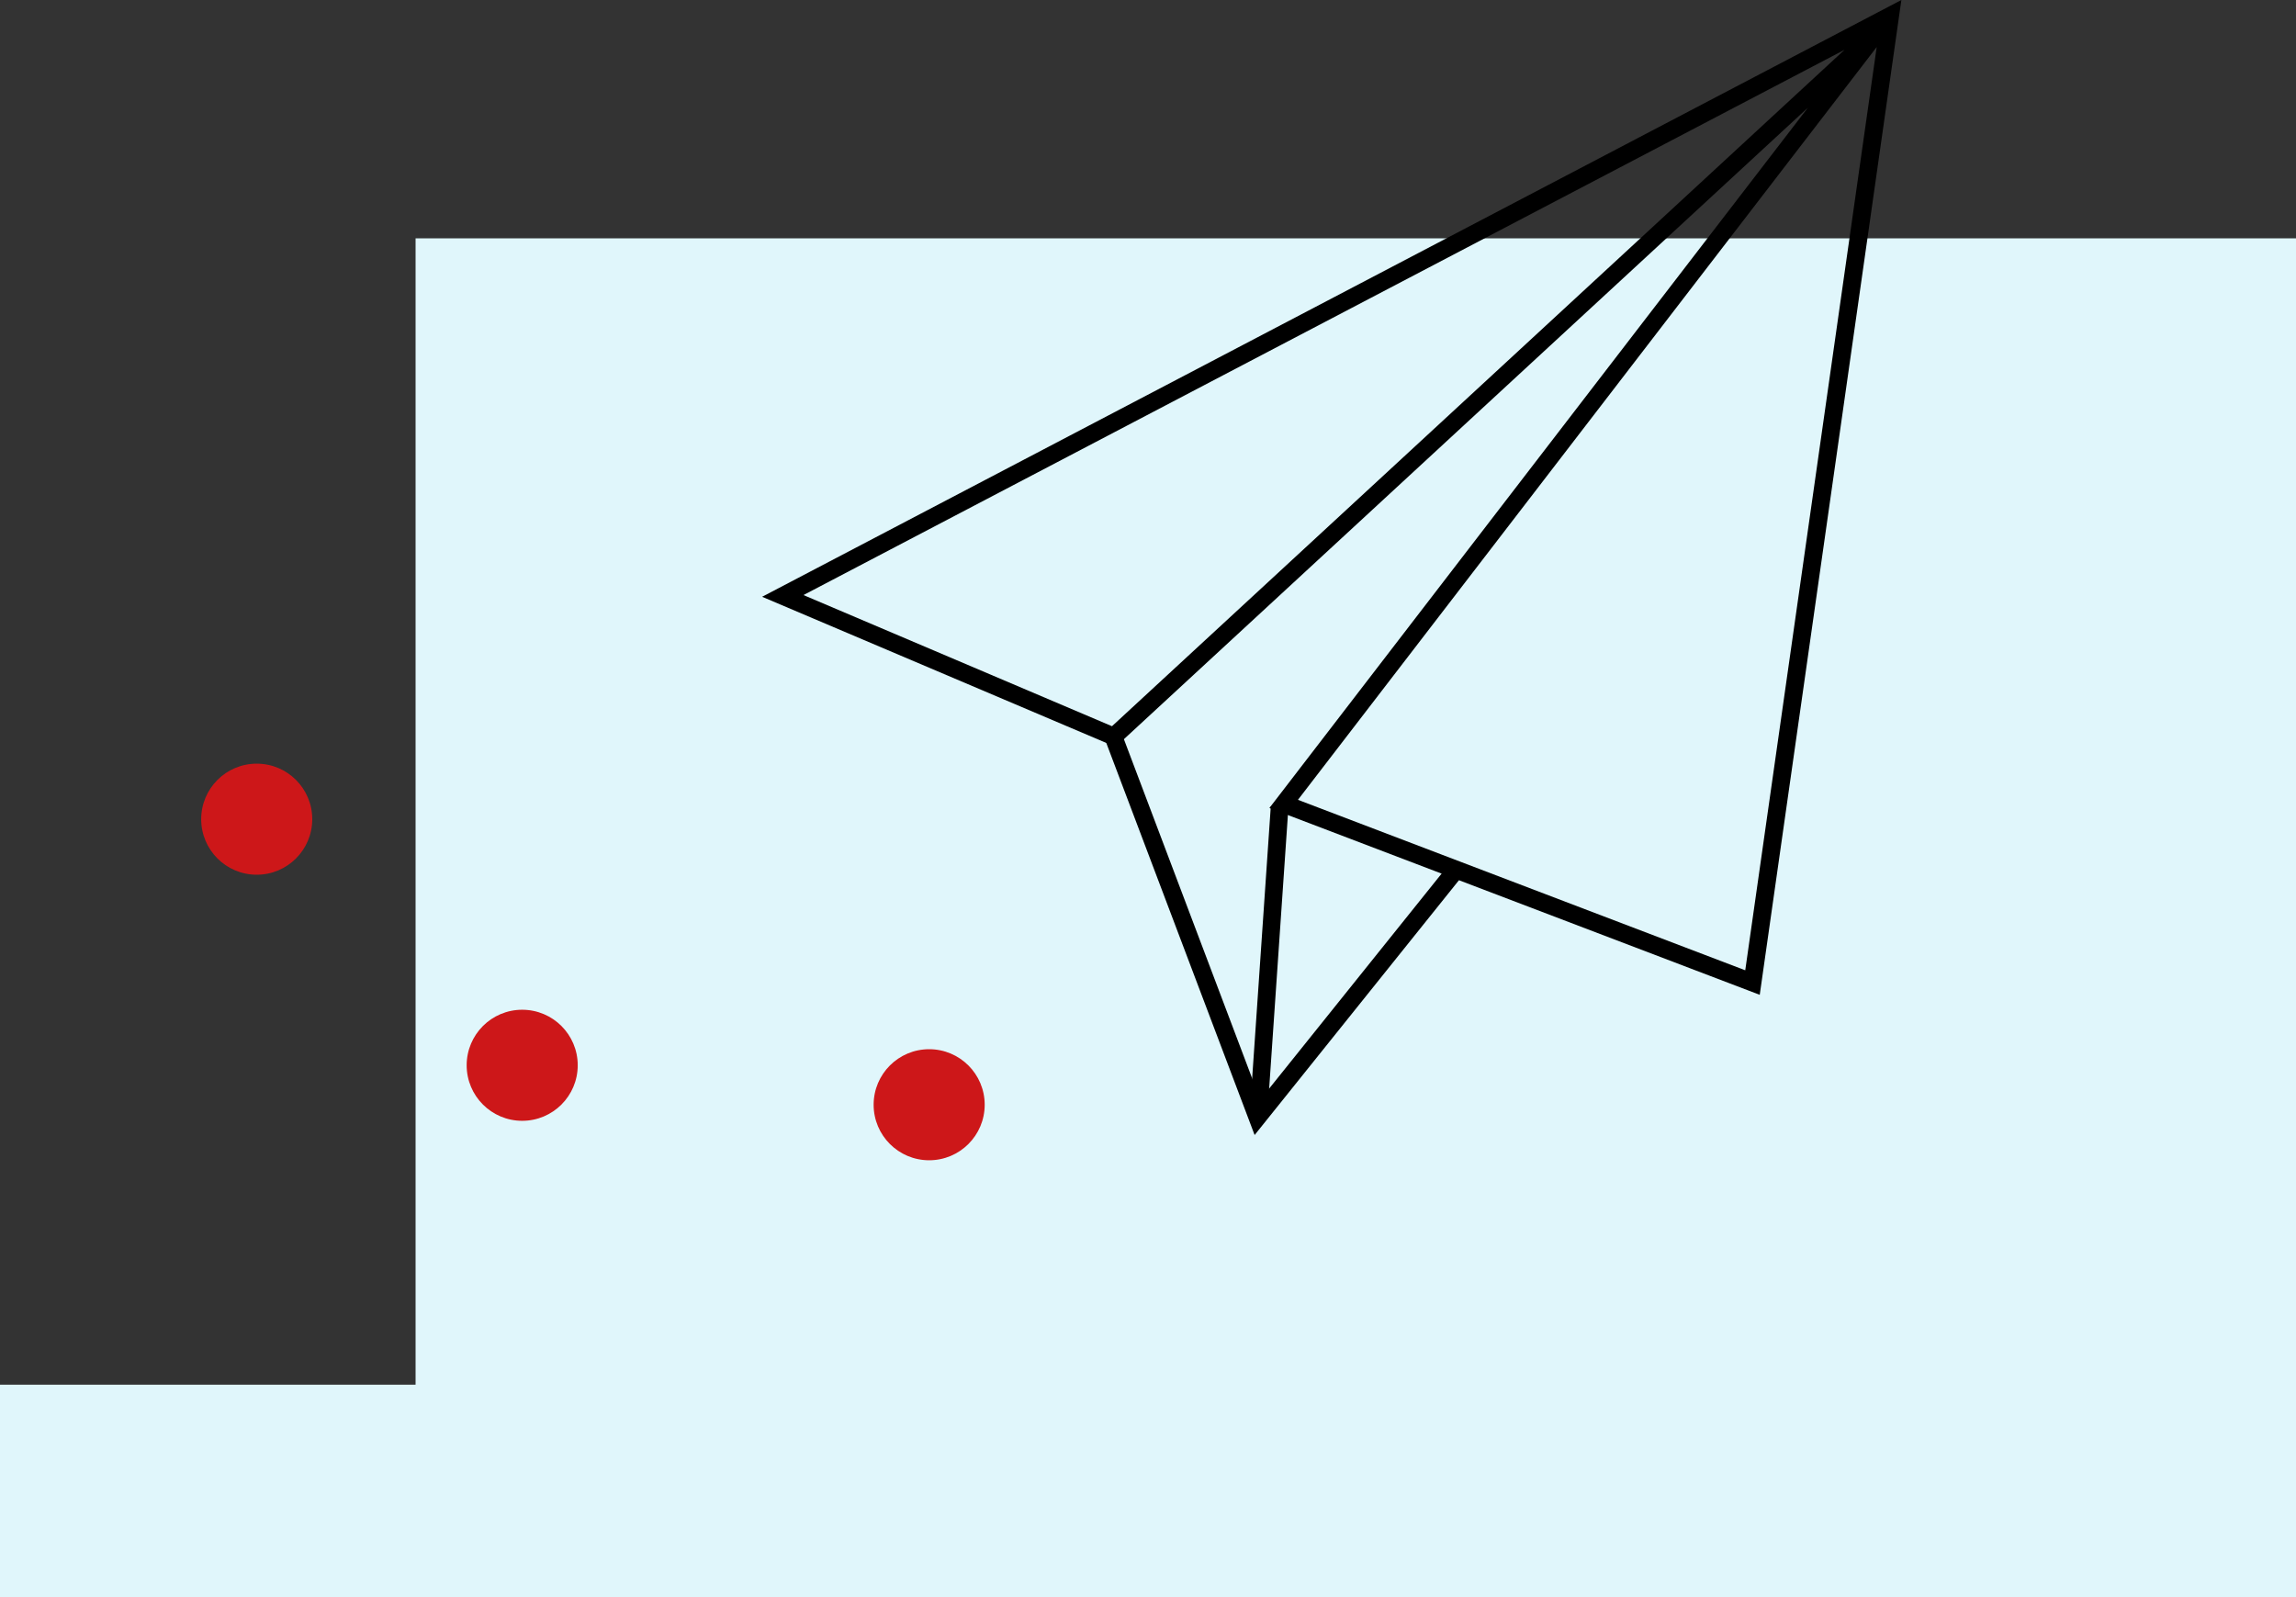
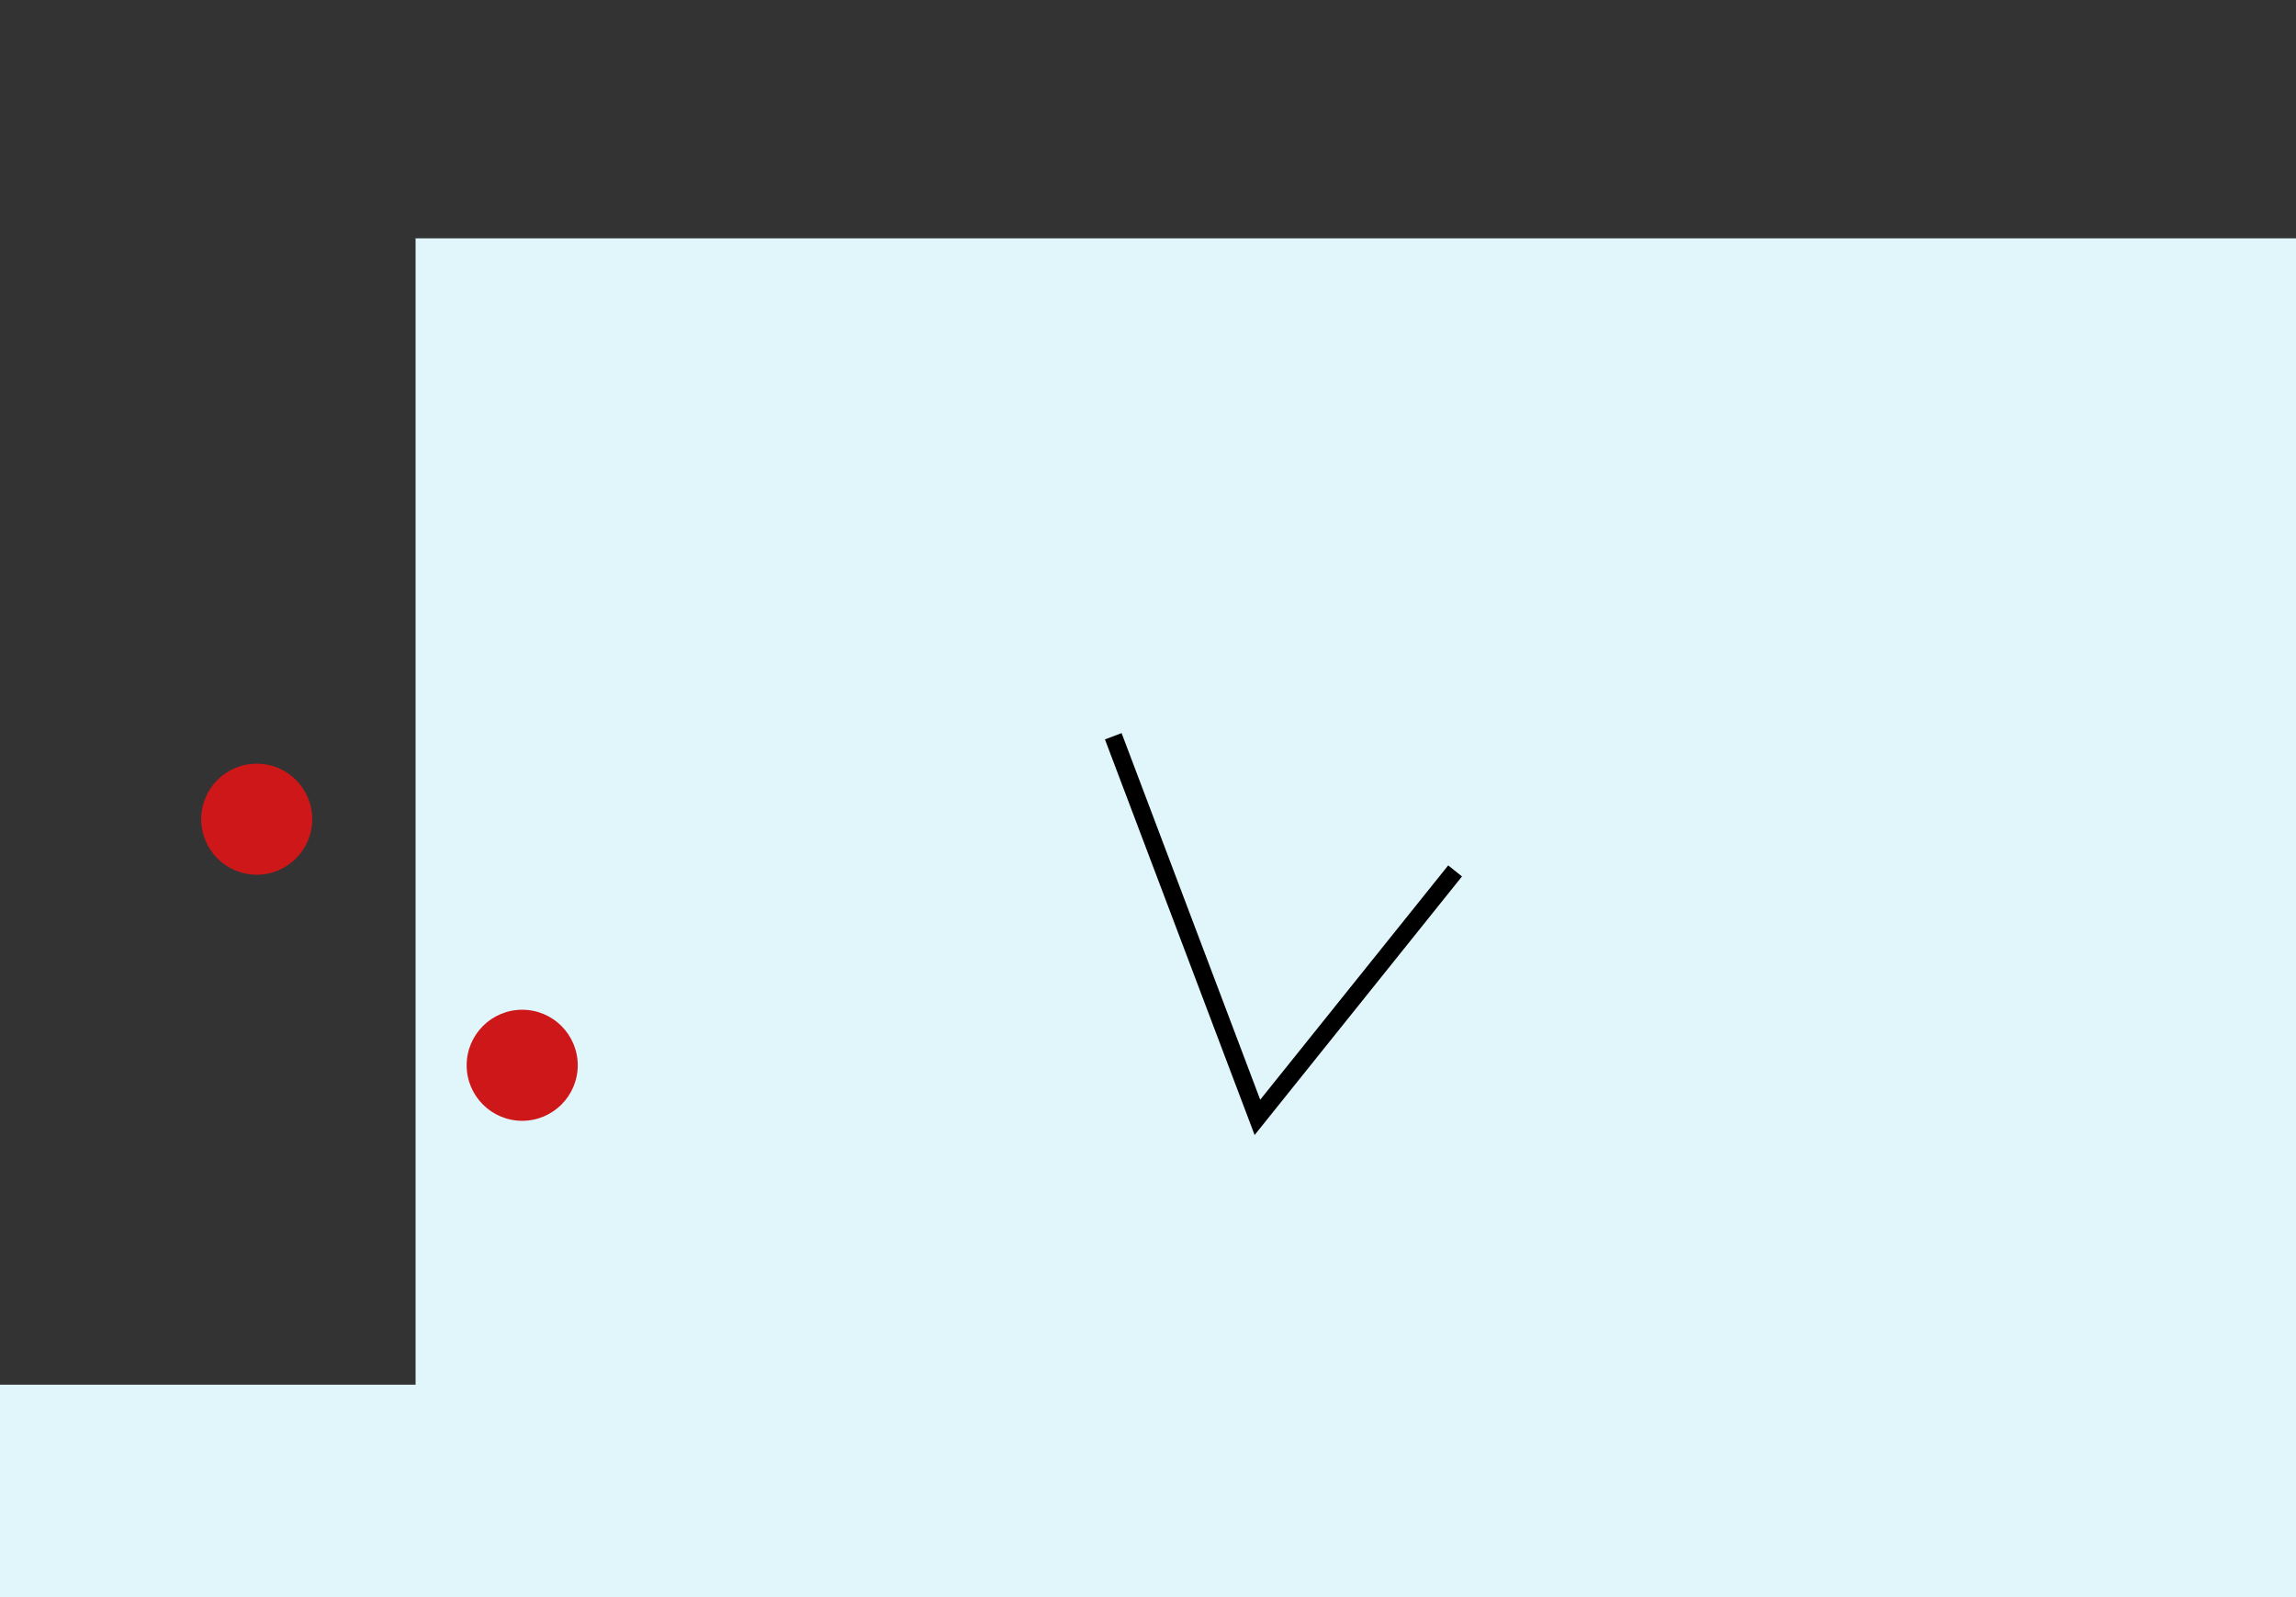
<svg xmlns="http://www.w3.org/2000/svg" version="1.1" id="Ebene_1" x="0px" y="0px" viewBox="0 0 1600 1113.2" style="enable-background:new 0 0 1600 1113.2;" xml:space="preserve">
  <rect x="0" y="0" width="1600" height="1113.2" fill="#333333" stroke="none" />
  <style type="text/css">
	.st0{fill:#E0F6FB;}
	.st1{fill:#CD1719;}
	.st2{fill:#C81719;}
	.st3{fill:none;stroke:#000000;stroke-width:2;stroke-miterlimit:10;}
	.st4{fill:#066437;}
	.st5{clip-path:url(#SVGID_00000011027893562187315870000007268661619538159786_);}
	.st6{fill:#00643A;}
	.st7{clip-path:url(#SVGID_00000179616077167036252660000013400128353207423653_);}
</style>
  <g>
    <g>
      <polygon class="st0" points="289.6,166.1 289.6,965 0,965 0,1113.2 289.6,1113.2 1600,1113.2 1600,965 1600,166.1   " />
    </g>
    <g>
      <g>
-         <path d="M1226.3,693.3L884.6,563.1L1259.9,75L777.4,520.5L531.1,415.9L1325,0L1226.3,693.3z M904.5,557.4l311.7,118.8l91.6-643.4     L904.5,557.4z M559.9,414.7l215,91.4l510.5-471.4L559.9,414.7z" />
-       </g>
+         </g>
      <g>
        <polygon points="874.3,791 770,515.3 781.6,510.9 878.2,766.4 1009.2,603.1 1018.8,610.8    " />
      </g>
      <g>
-         <rect x="777.1" y="663.5" transform="matrix(6.836634e-02 -0.998 0.998 6.836634e-02 155.616 1506.055)" width="214.3" height="12.3" />
-       </g>
+         </g>
    </g>
    <g>
      <circle class="st1" cx="178.9" cy="570.9" r="38.7" />
    </g>
    <g>
      <circle class="st1" cx="363.9" cy="742.4" r="38.7" />
    </g>
    <g>
-       <circle class="st1" cx="647.5" cy="769.9" r="38.7" />
-     </g>
+       </g>
  </g>
</svg>